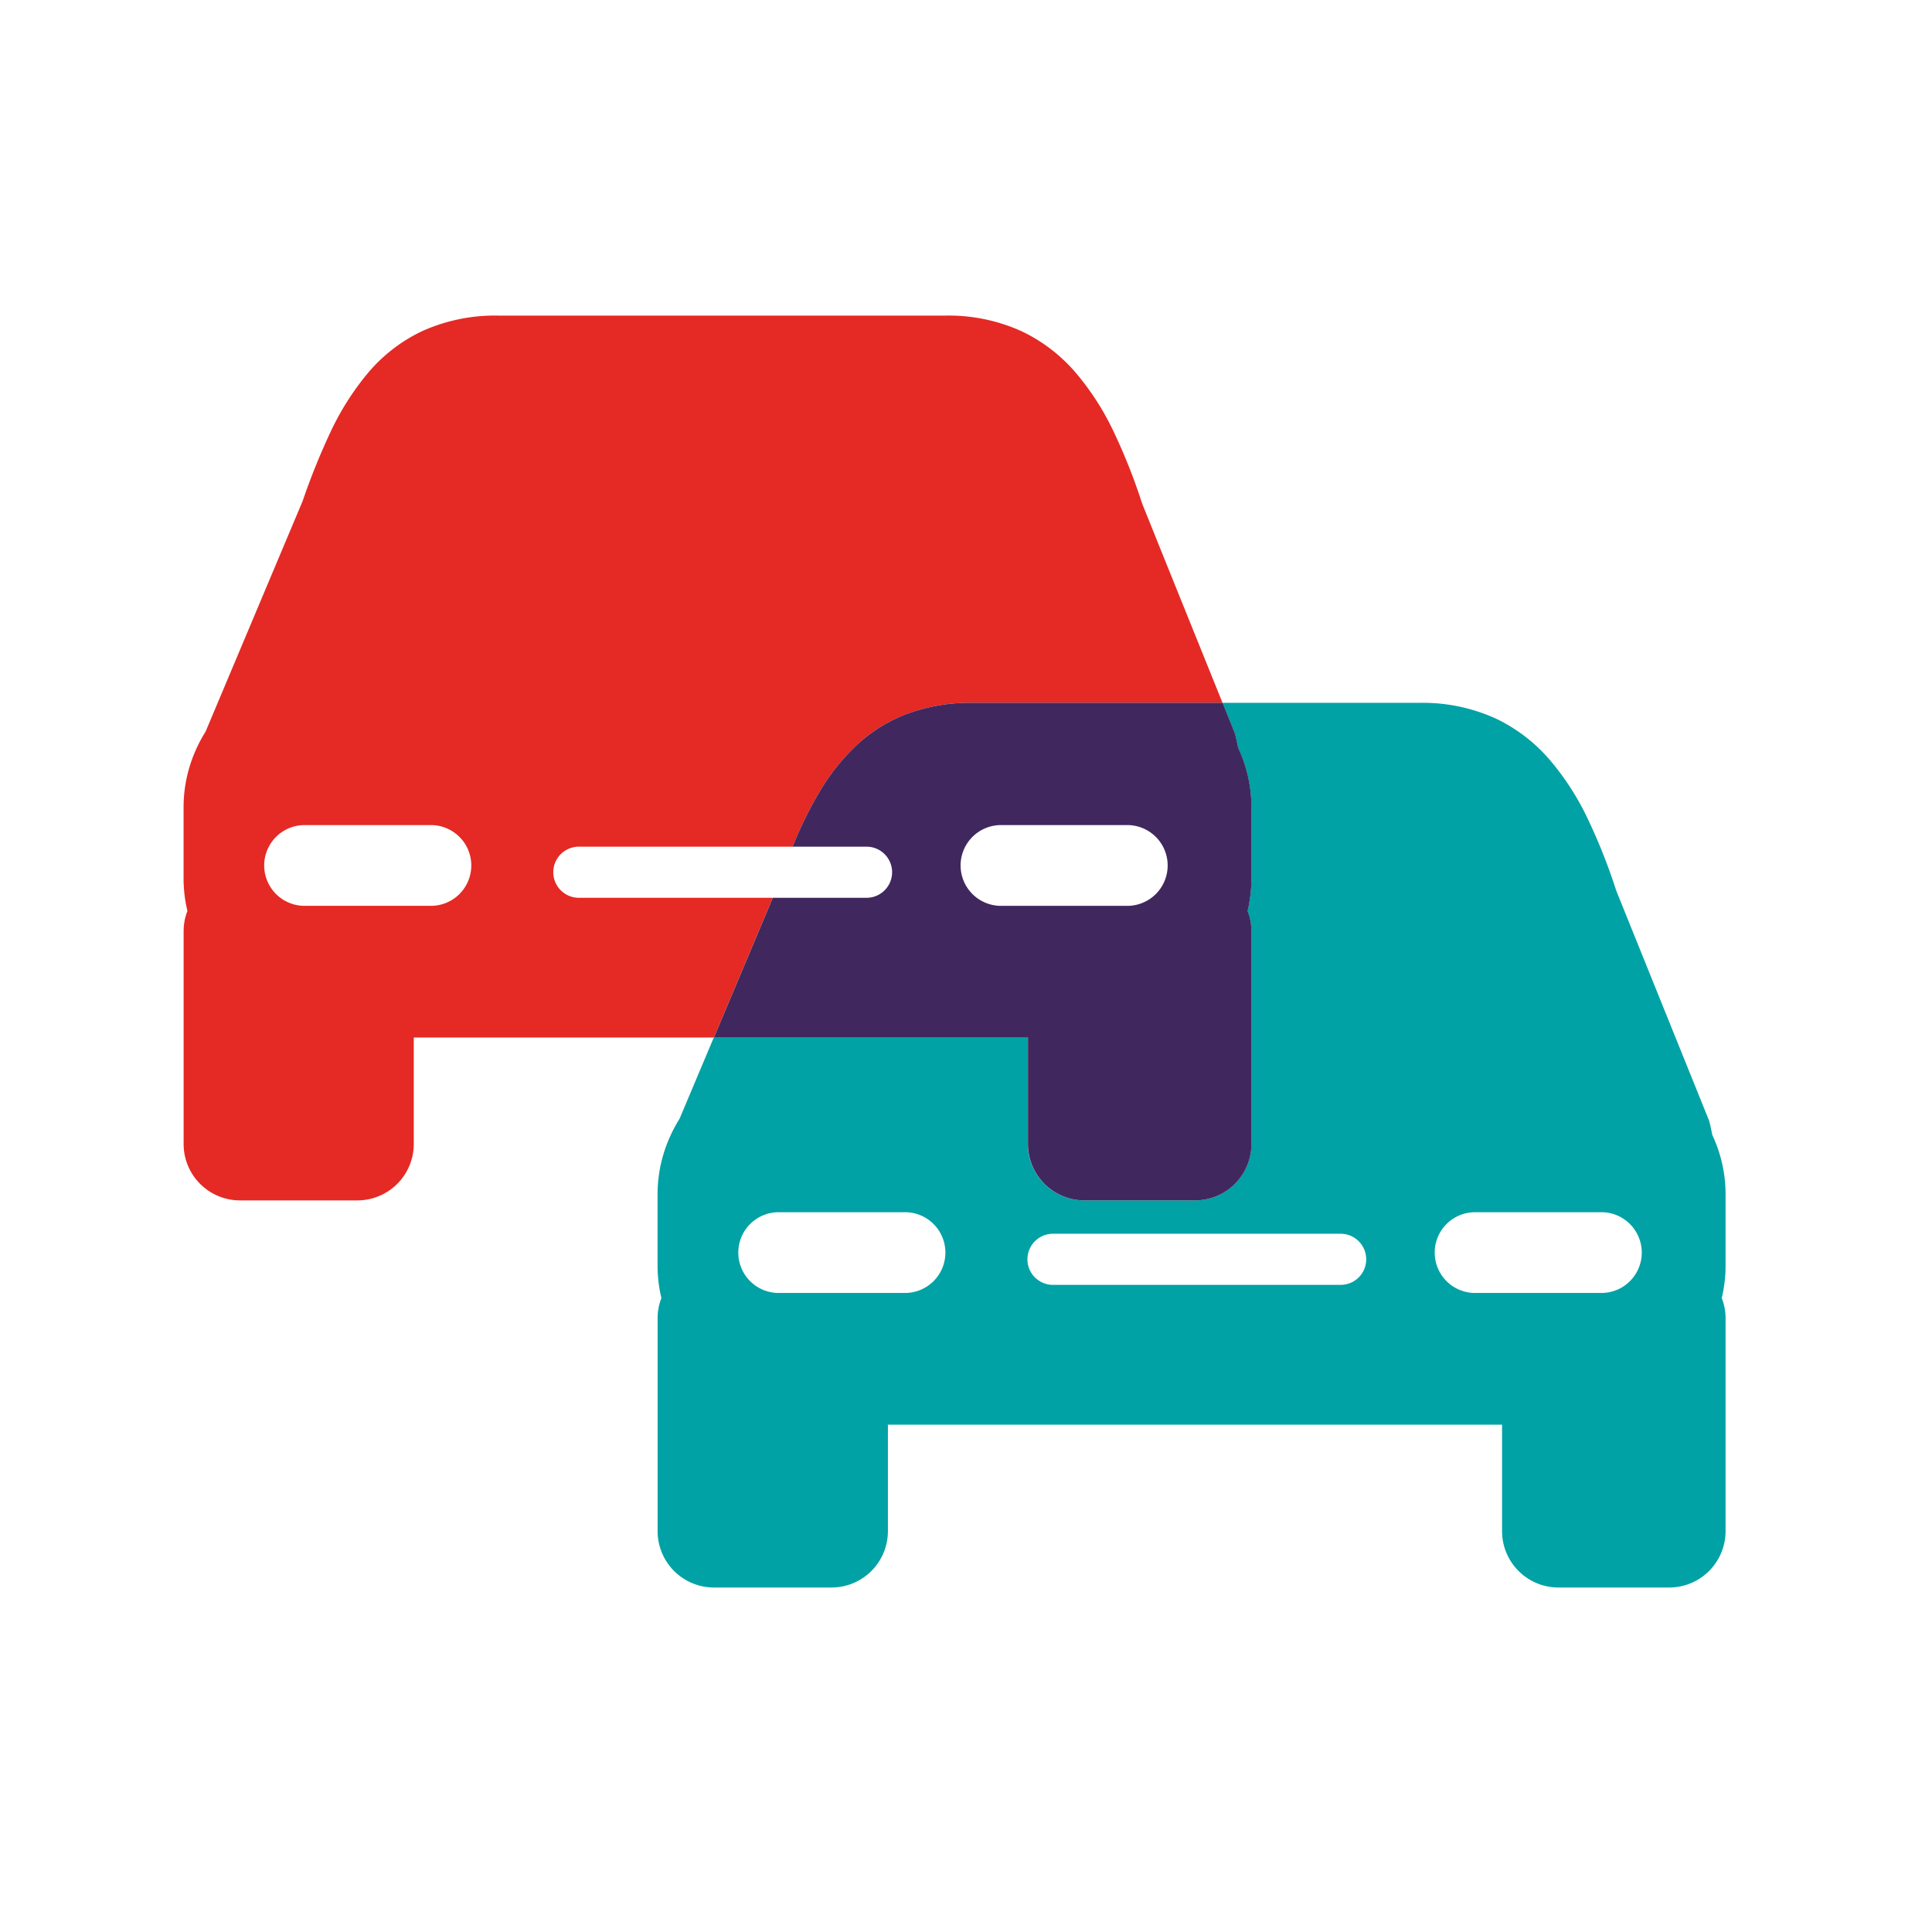
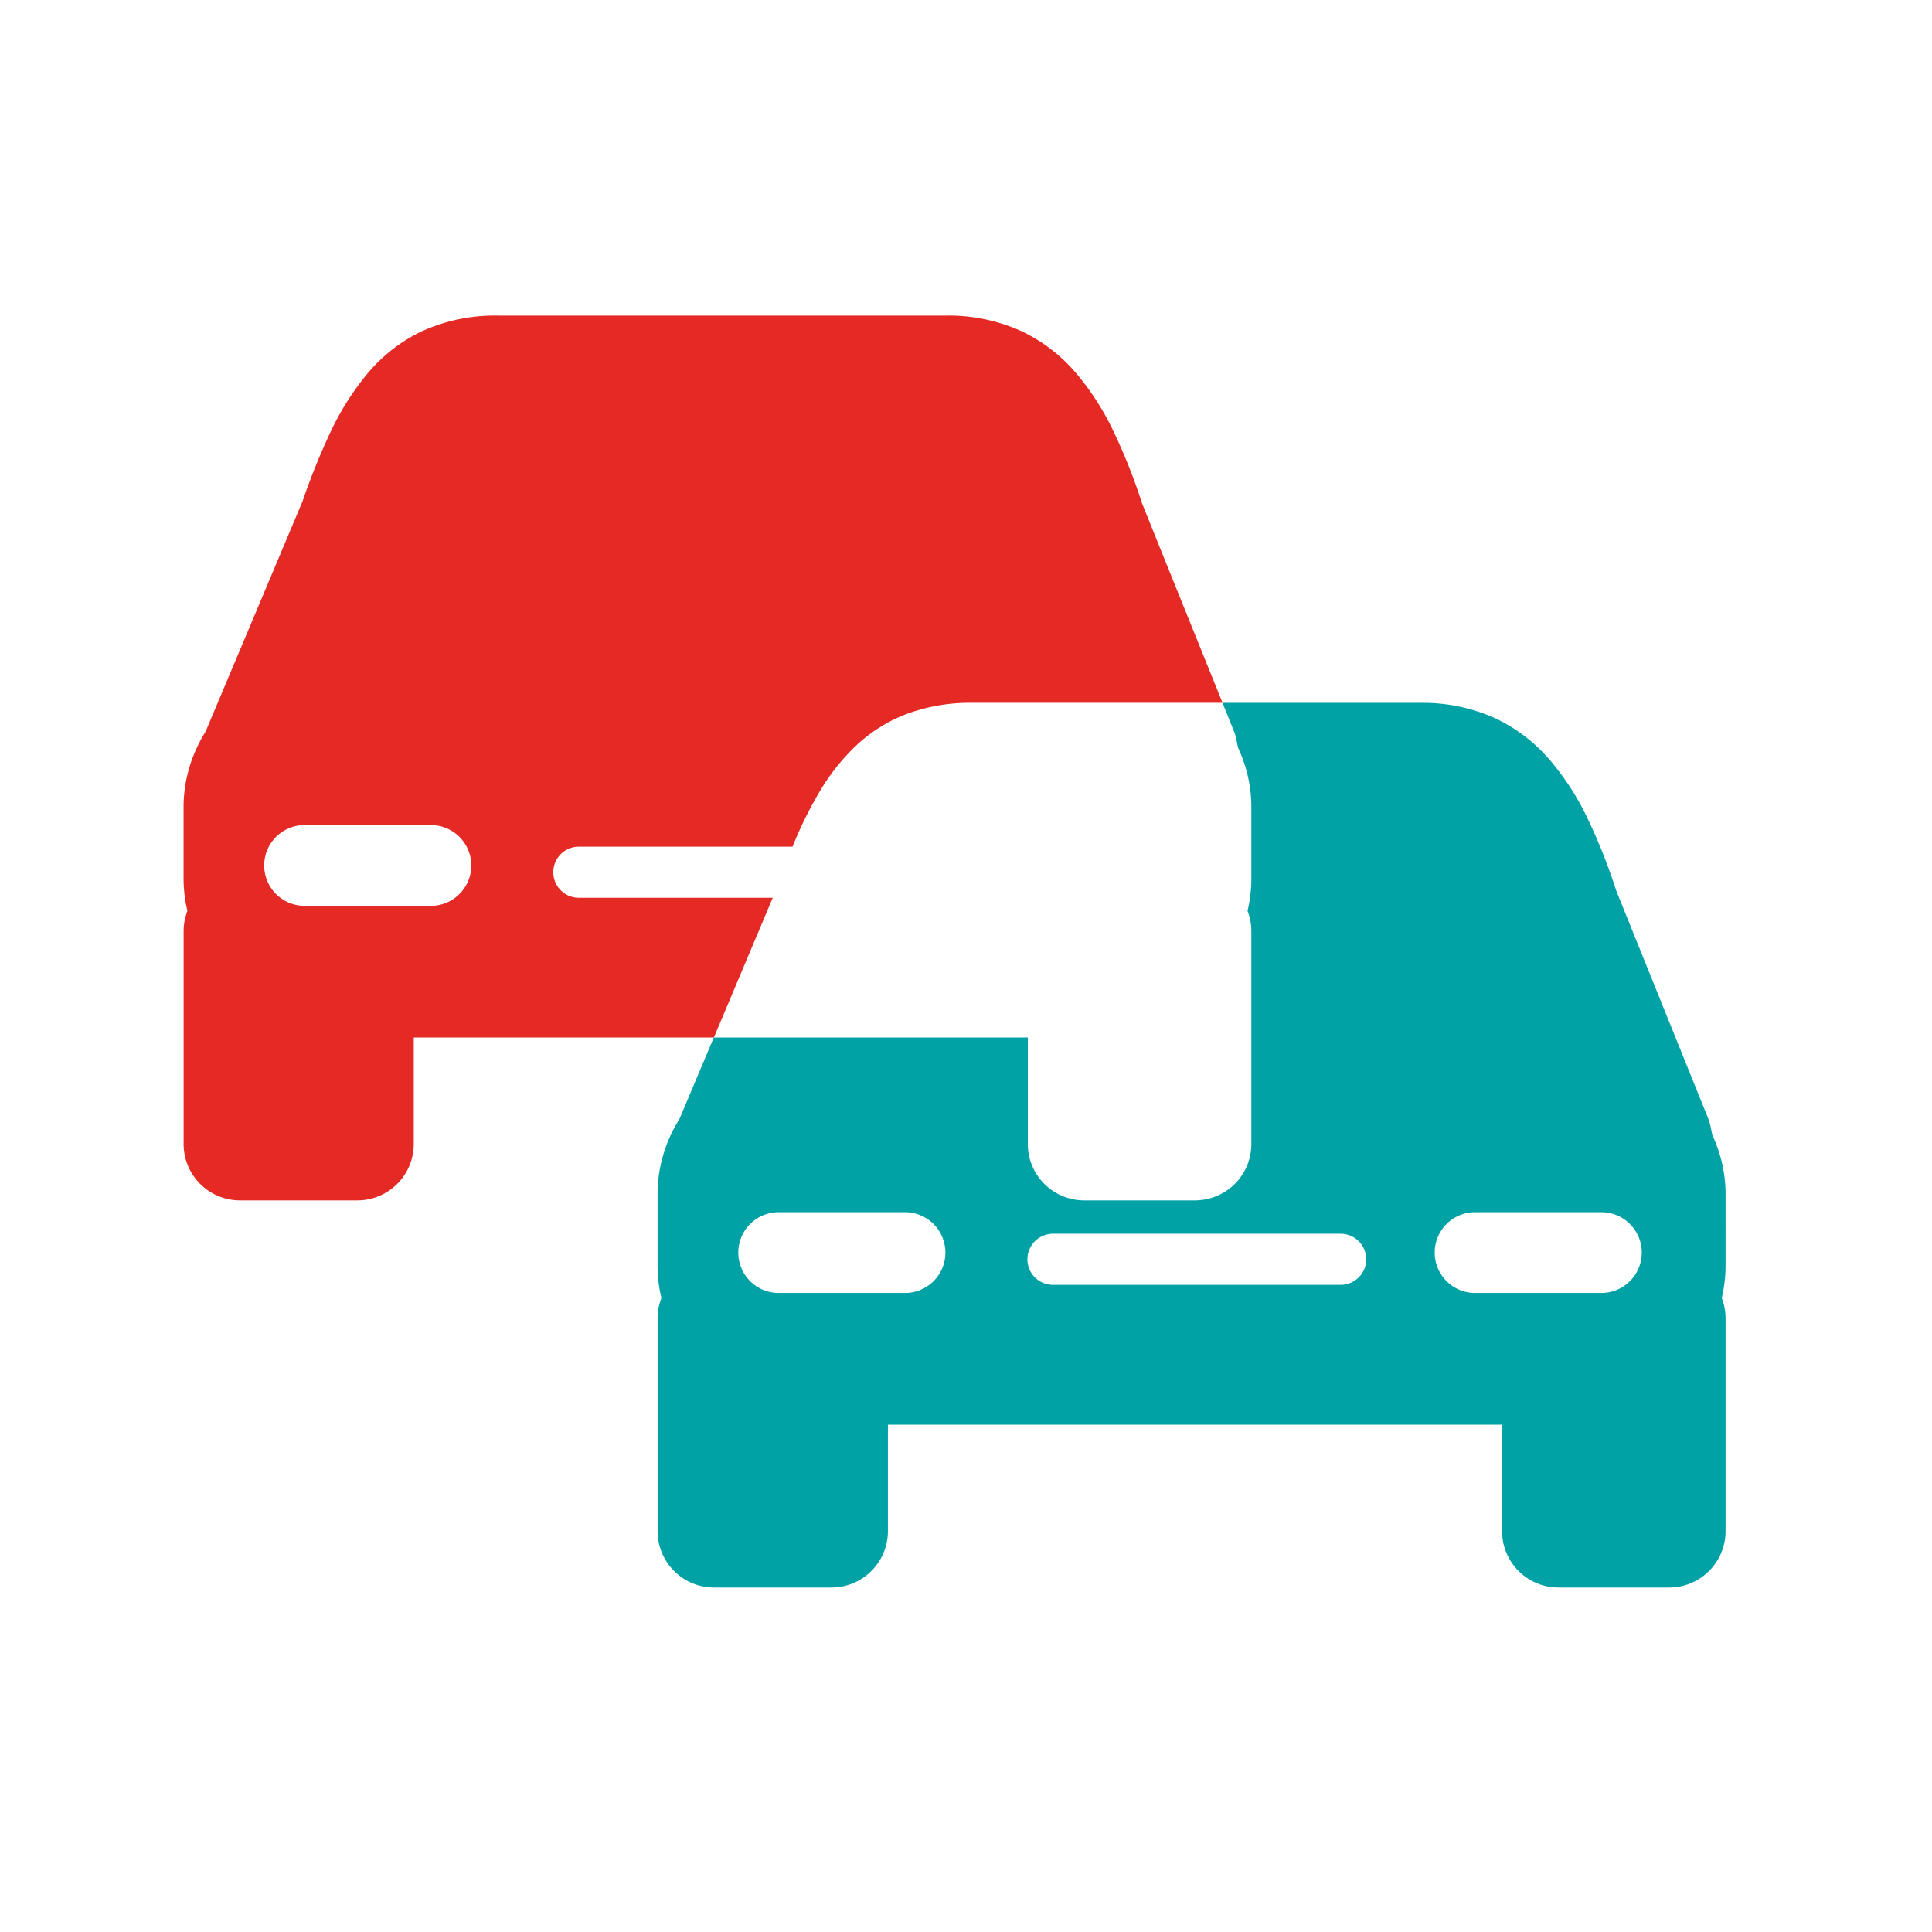
<svg xmlns="http://www.w3.org/2000/svg" width="16.016mm" height="16.016mm" viewBox="0 0 45.4 45.4">
  <defs>
    <style>.a{fill:#00a2a5;}.b{fill:#e52924;}.c{fill:#40285e;}</style>
  </defs>
  <title>rta</title>
  <path class="a" d="M40.549,28.063a3.248,3.248,0,0,0-.081-.721,3.318,3.318,0,0,0-.098-.344,3.405,3.405,0,0,0-.134-.331q-.007-.041-.016-.083t-.017-.082q-.009-.041-.019-.082t-.021-.083l-.545-1.35-.545-1.35-.545-1.35-.545-1.35-.004-.012-.004-.012-.004-.012-.004-.012a13.679,13.679,0,0,0-.653-1.641,6.267,6.267,0,0,0-.901-1.397,3.841,3.841,0,0,0-1.274-.971,4.149,4.149,0,0,0-1.772-.364h-4.64l.073.181.073.181.073.181.073.181q.011.041.021.083t.019.082q.009.041.017.082t.016.083a3.405,3.405,0,0,1,.134.331,3.317,3.317,0,0,1,.098.344,3.248,3.248,0,0,1,.081.721v1.681q0,.098-.006.194t-.017.191q-.011.095-.028.188t-.038.186q.021.055.038.113t.028.117q.011.06.017.121t.006.124v5a1.325,1.325,0,0,1-1.327,1.327h-2.598a1.325,1.325,0,0,1-1.327-1.327V24.381h-7.38l-.201.477-.201.477-.201.477-.201.477a3.538,3.538,0,0,0-.22.41,3.38,3.38,0,0,0-.162.435,3.267,3.267,0,0,0-.135.929V29.744q0,.098.006.194t.017.191q.011.095.028.188t.039.186q-.021.055-.038.113t-.028.117q-.011.06-.017.121t-.006.124v5a1.325,1.325,0,0,0,1.327,1.327H19.538a1.326,1.326,0,0,0,1.327-1.327v-2.5H35.297v2.5A1.325,1.325,0,0,0,36.624,37.305h2.598a1.325,1.325,0,0,0,1.327-1.327V30.978q0-.063-.006-.124t-.017-.121q-.011-.06-.028-.117t-.038-.113q.022-.092.038-.186T40.526,30.129q.011-.095.017-.191t.006-.194V28.063ZM21.236,30.383H18.329a.949.949,0,1,1,0-1.897h2.907a.949.949,0,1,1,0,1.897Zm10.268-.19H24.744a.6.6,0,1,1,0-1.201H31.504a.6.6,0,1,1,0,1.201Zm6.096.19H34.694a.949.949,0,1,1,0-1.897h2.906a.949.949,0,1,1,0,1.897Z" />
  <path class="b" d="M26.841,11.838l-.004-.012-.004-.012-.004-.012-.004-.012a13.68,13.68,0,0,0-.653-1.641A6.267,6.267,0,0,0,25.272,8.751a3.841,3.841,0,0,0-1.274-.971,4.149,4.149,0,0,0-1.772-.364H11.706a4.16,4.16,0,0,0-1.798.371A3.782,3.782,0,0,0,8.643,8.769a6.387,6.387,0,0,0-.882,1.395,15.951,15.951,0,0,0-.65,1.612l-.57,1.354-.57,1.354-.57,1.354-.57,1.354a3.538,3.538,0,0,0-.22.41,3.379,3.379,0,0,0-.162.435,3.267,3.267,0,0,0-.135.929v1.681q0,.098.006.194t.017.191q.011.095.028.188t.039.186q-.021.055-.038.113t-.028.117q-.011.06-.017.121t-.006.124V26.881A1.325,1.325,0,0,0,5.641,28.208H8.396A1.326,1.326,0,0,0,9.723,26.881V24.381h7.052l.346-.821.346-.821.346-.821.346-.821H13.602a.6.6,0,1,1,0-1.201h5.022a9.38,9.38,0,0,1,.638-1.297,4.988,4.988,0,0,1,.855-1.077,3.607,3.607,0,0,1,1.164-.735,4.29,4.29,0,0,1,1.567-.272h5.88l-.472-1.169-.472-1.169-.472-1.169ZM10.095,21.286H7.188a.949.949,0,1,1,0-1.897h2.907a.949.949,0,1,1,0,1.897Z" />
-   <path class="c" d="M24.156,26.881a1.325,1.325,0,0,0,1.327,1.327h2.598A1.325,1.325,0,0,0,29.407,26.881V21.881q0-.063-.006-.124t-.017-.121q-.011-.06-.028-.117t-.038-.113q.022-.092.038-.186t.028-.188q.011-.095.017-.191t.006-.194V18.965a3.248,3.248,0,0,0-.081-.721,3.317,3.317,0,0,0-.098-.344,3.405,3.405,0,0,0-.134-.331q-.007-.041-.016-.083t-.017-.082q-.009-.041-.019-.082t-.021-.083l-.073-.181-.073-.181-.073-.181-.073-.181H22.848a4.29,4.29,0,0,0-1.567.272,3.607,3.607,0,0,0-1.164.735,4.988,4.988,0,0,0-.855,1.077,9.381,9.381,0,0,0-.638,1.297H20.363a.6.6,0,1,1,0,1.201H18.16l-.346.821-.346.821-.346.821-.346.821h7.38v2.5Zm-.603-5.595a.949.949,0,1,1,0-1.897h2.906a.949.949,0,1,1,0,1.897H23.553Z" />
</svg>